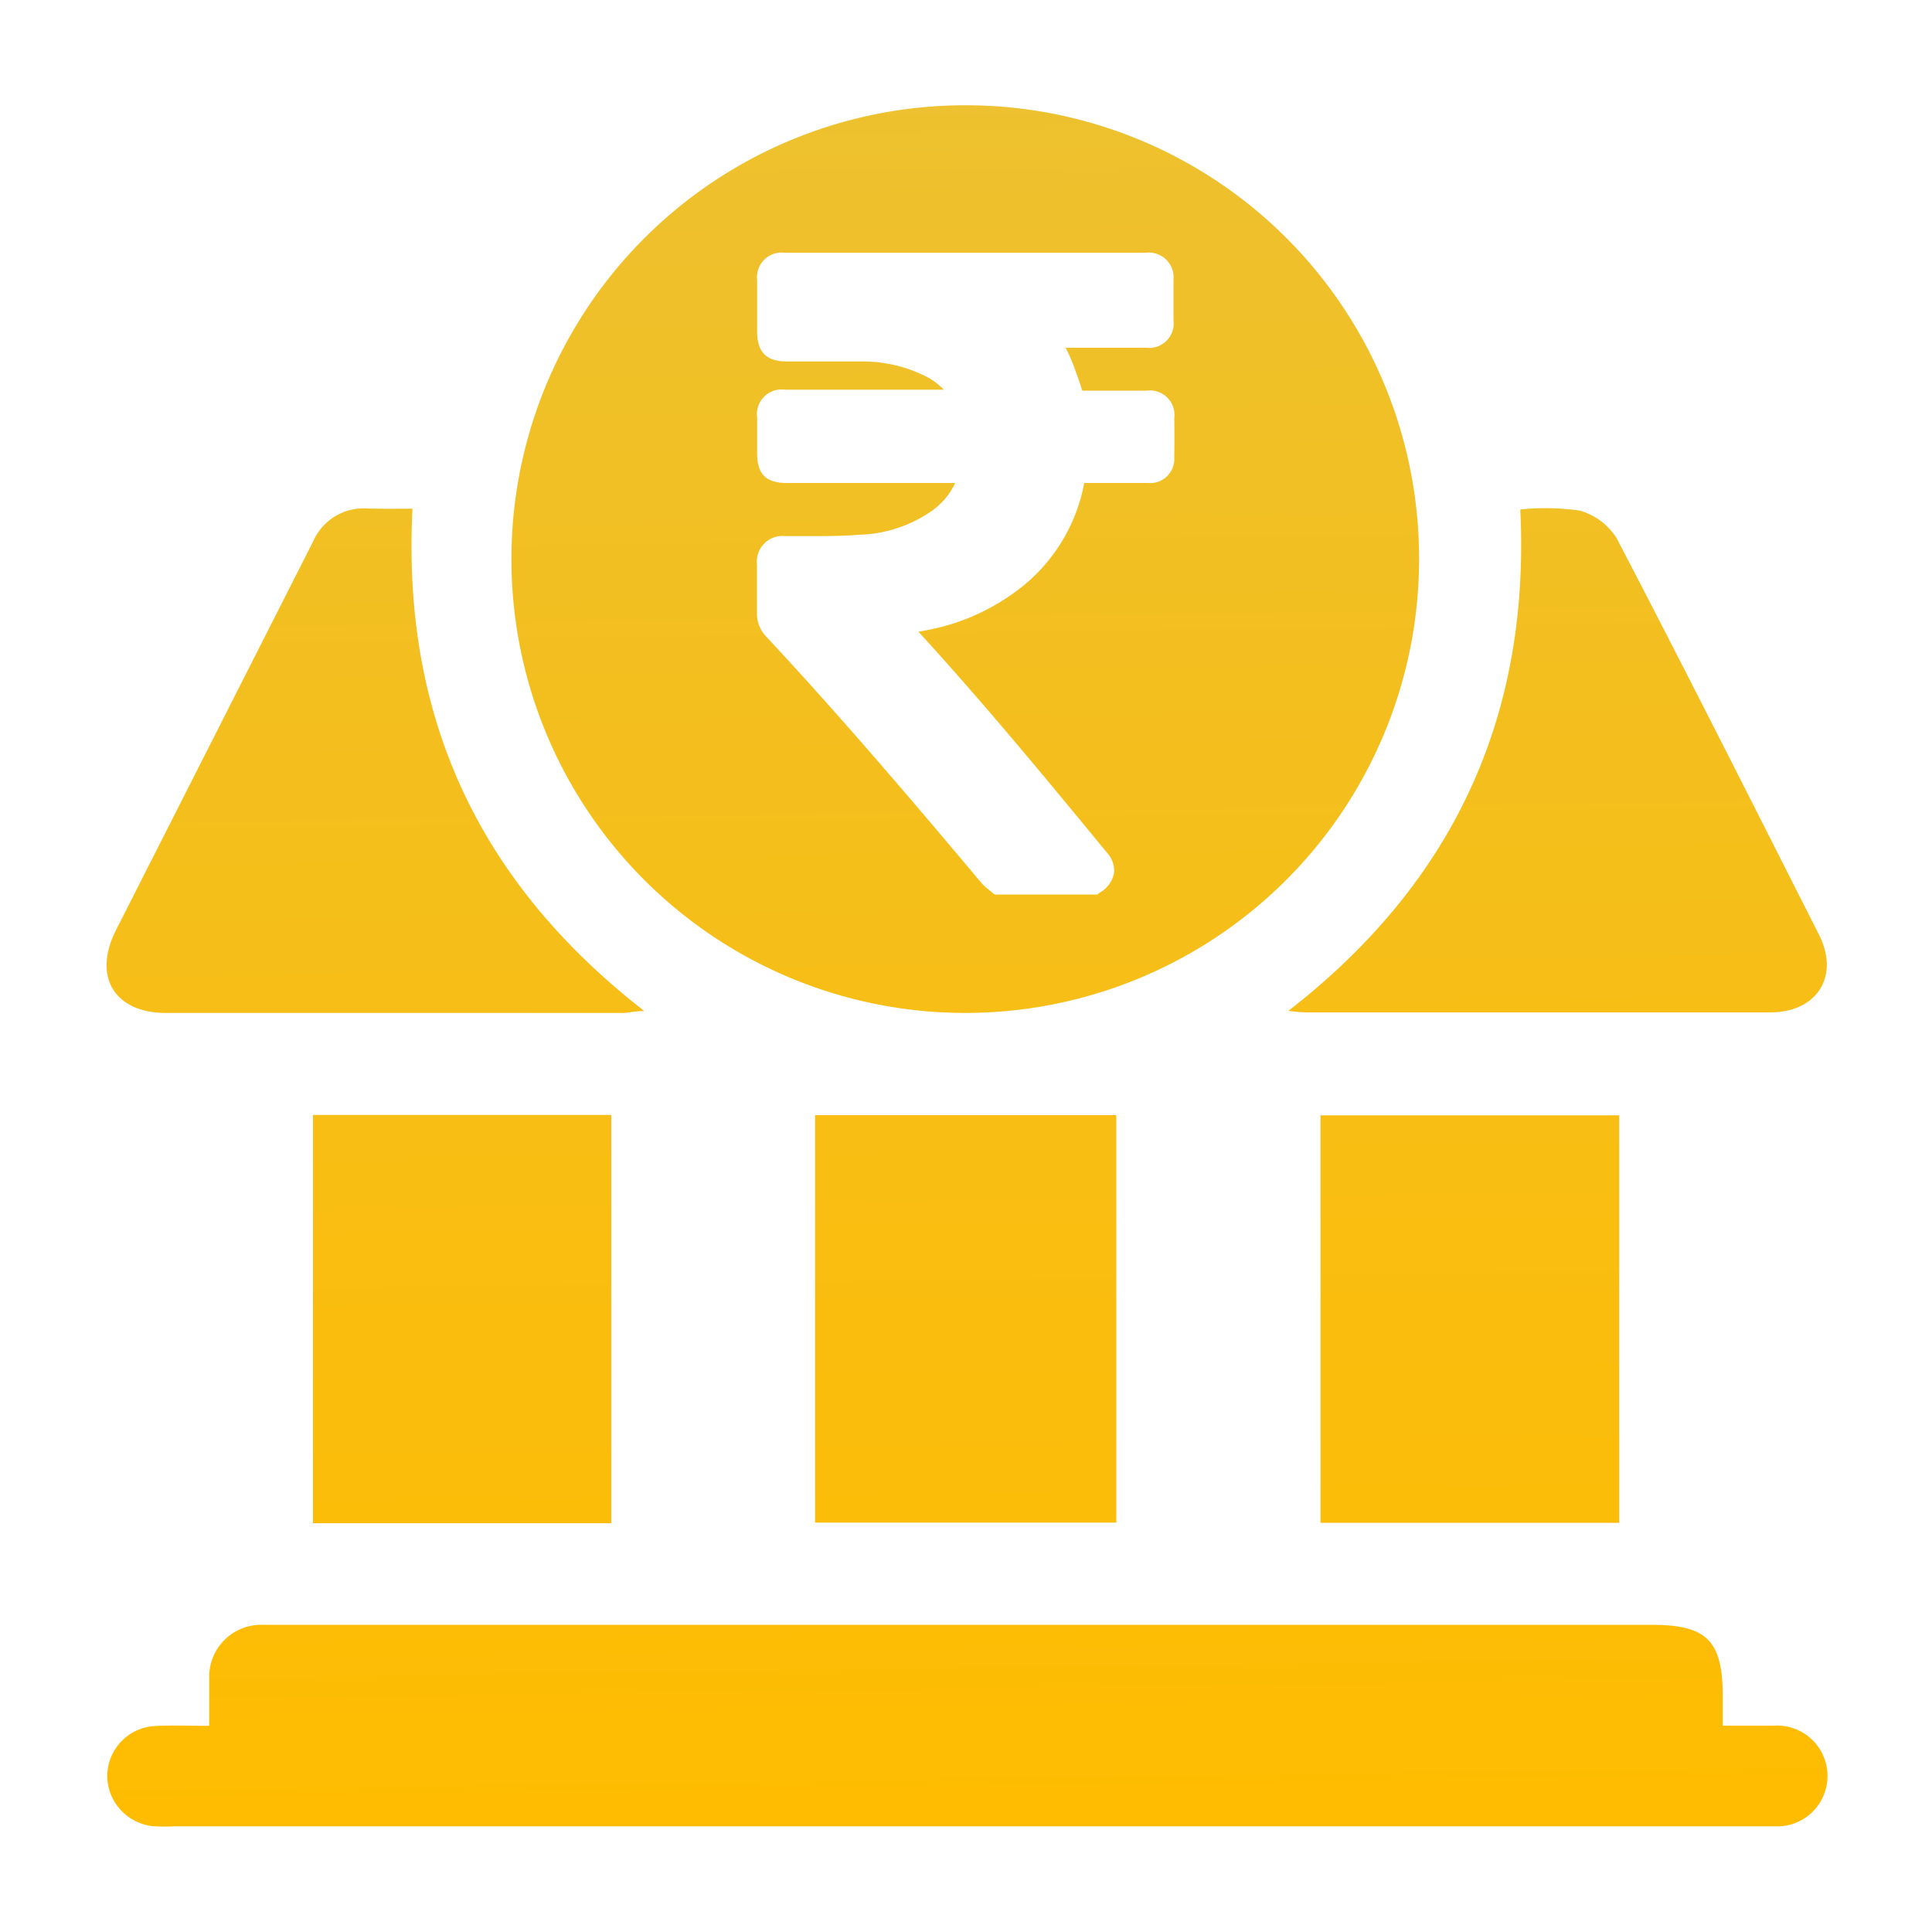
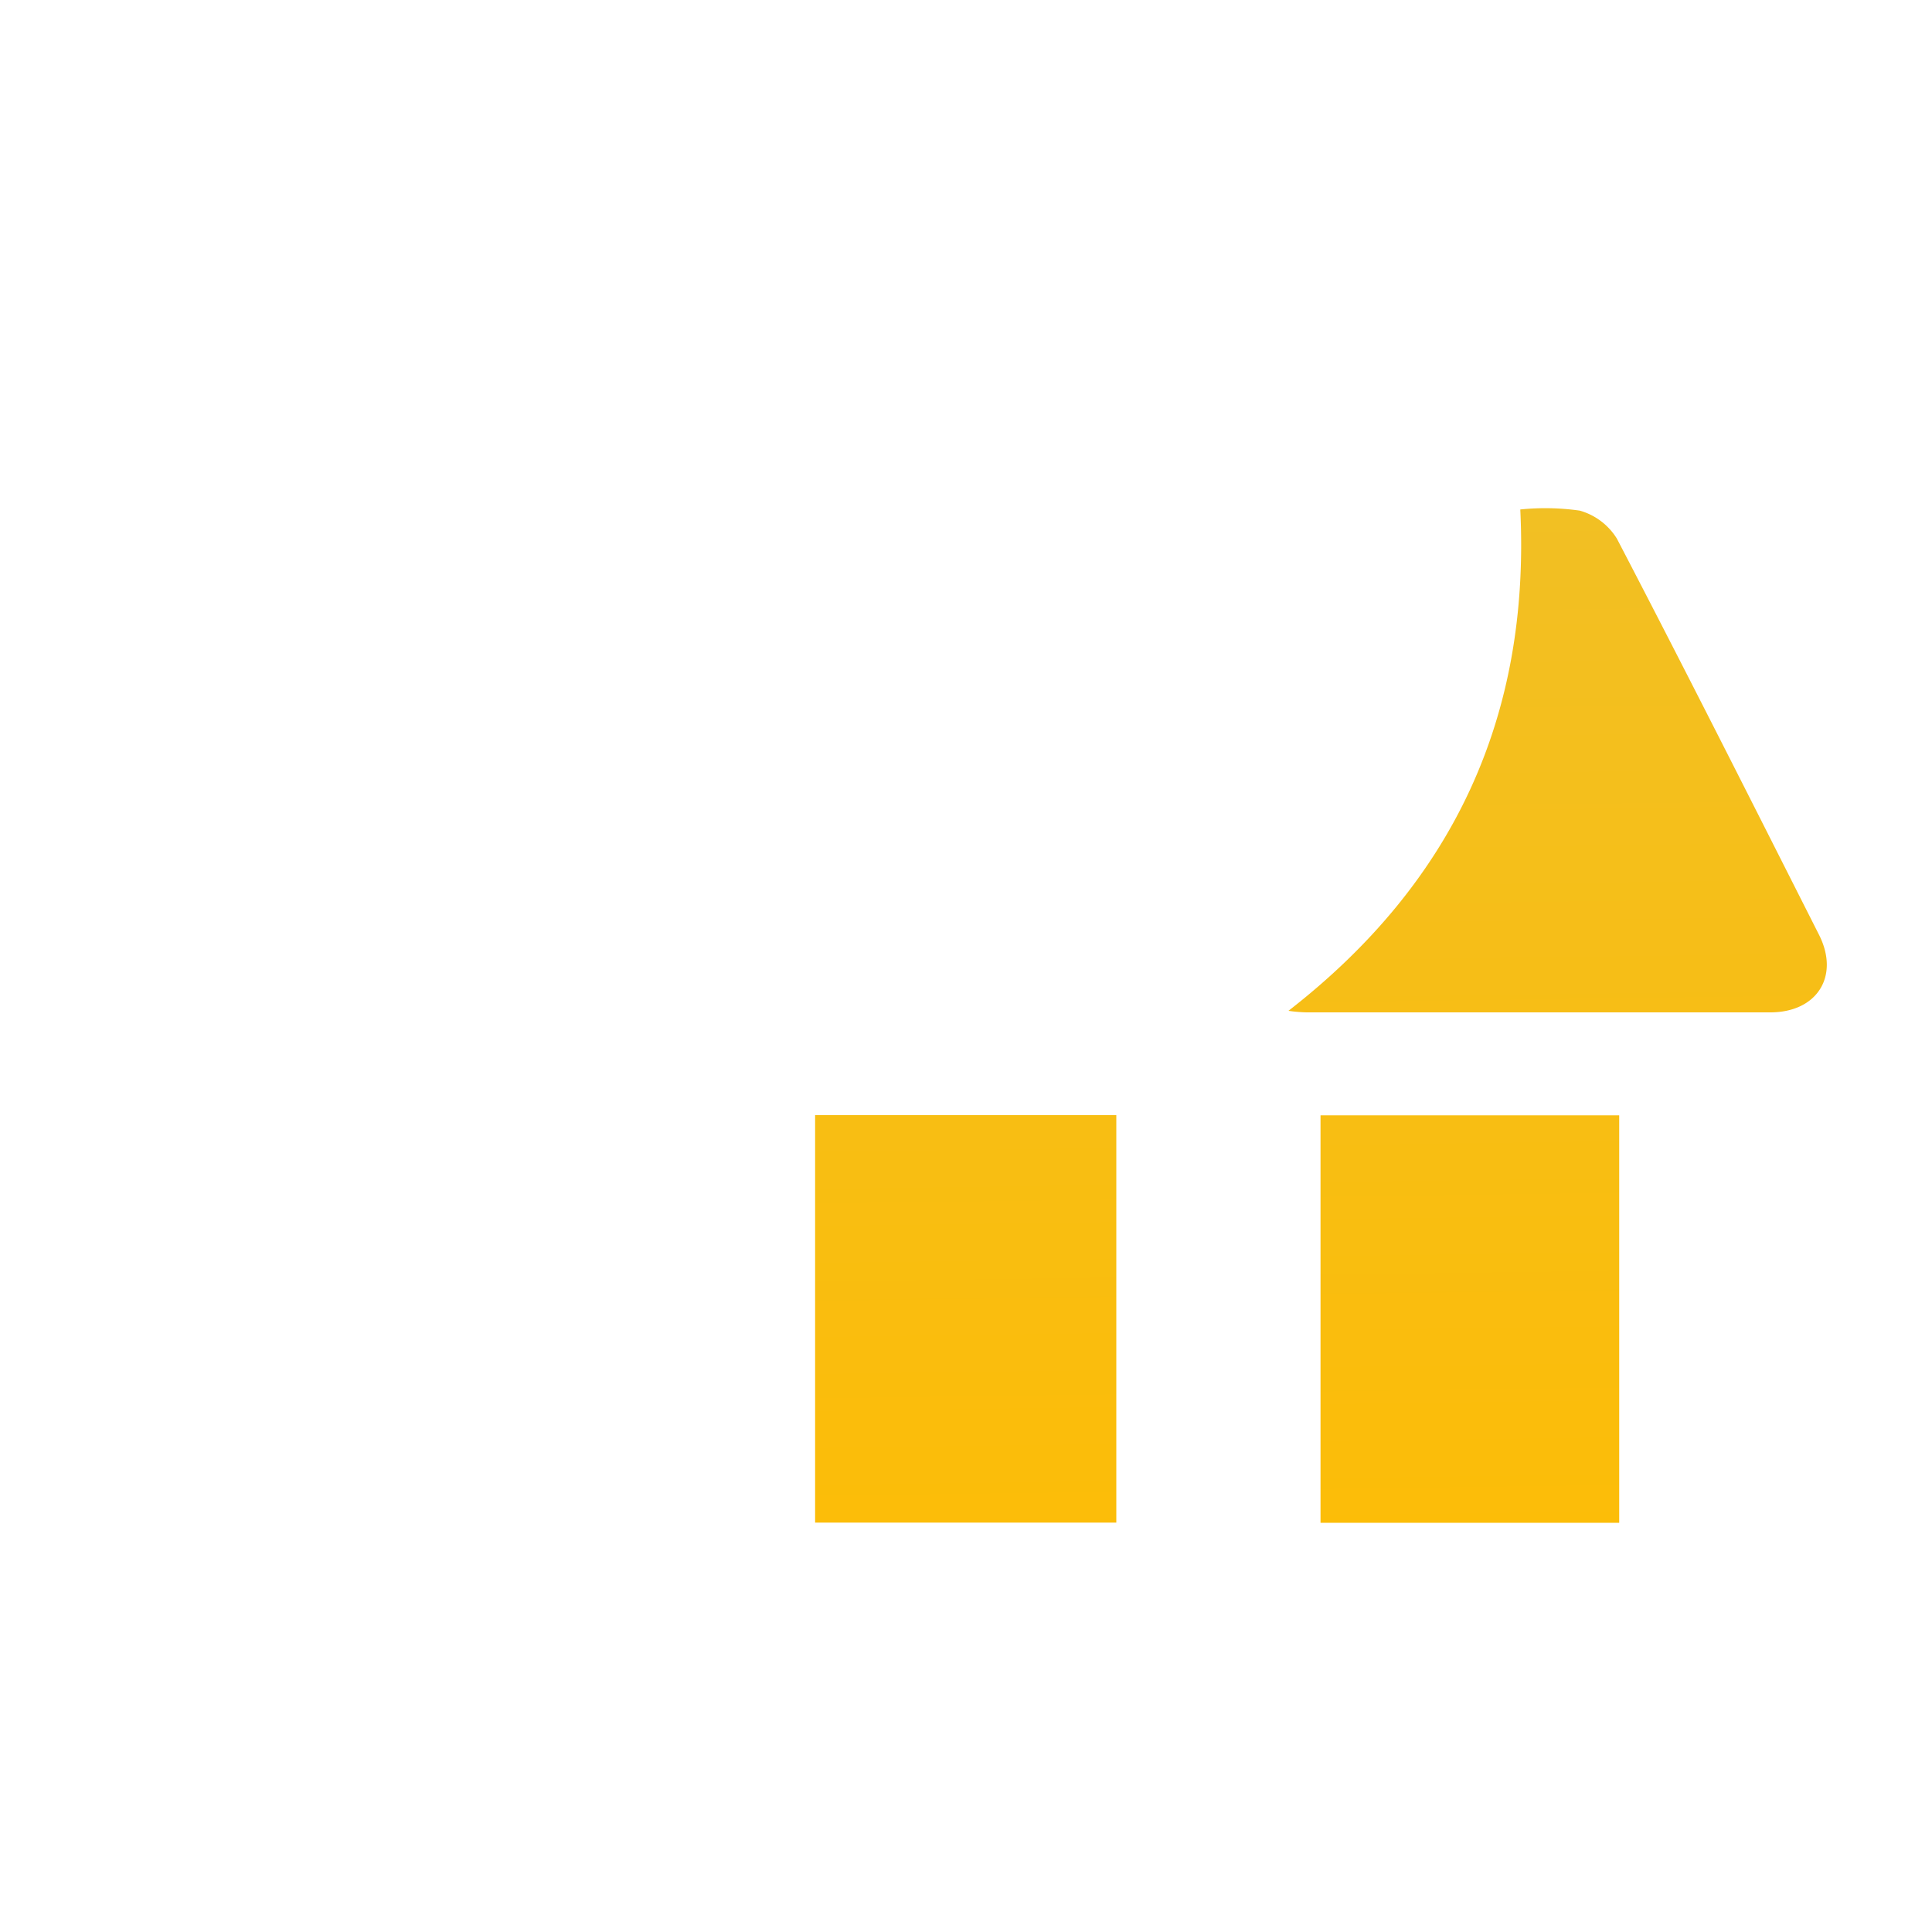
<svg xmlns="http://www.w3.org/2000/svg" xmlns:xlink="http://www.w3.org/1999/xlink" viewBox="0 0 100 100">
  <defs>
    <style>.cls-1{fill:url(#linear-gradient);}.cls-2{fill:url(#linear-gradient-2);}.cls-3{fill:url(#linear-gradient-3);}.cls-4{fill:url(#linear-gradient-4);}.cls-5{fill:url(#linear-gradient-5);}.cls-6{fill:url(#linear-gradient-6);}.cls-7{fill:url(#linear-gradient-7);}</style>
    <linearGradient id="linear-gradient" x1="48.76" y1="-0.79" x2="50.04" y2="94.95" gradientUnits="userSpaceOnUse">
      <stop offset="0" stop-color="#ecc132" />
      <stop offset="1" stop-color="#ffbc00" />
    </linearGradient>
    <linearGradient id="linear-gradient-2" x1="79.9" y1="-1.21" x2="81.18" y2="94.54" xlink:href="#linear-gradient" />
    <linearGradient id="linear-gradient-3" x1="18.73" y1="-0.39" x2="20.01" y2="95.35" xlink:href="#linear-gradient" />
    <linearGradient id="linear-gradient-4" x1="49.07" y1="-0.8" x2="50.34" y2="94.95" xlink:href="#linear-gradient" />
    <linearGradient id="linear-gradient-5" x1="23.01" y1="-0.45" x2="24.28" y2="95.29" xlink:href="#linear-gradient" />
    <linearGradient id="linear-gradient-6" x1="75.15" y1="-1.15" x2="76.43" y2="94.6" xlink:href="#linear-gradient" />
    <linearGradient id="linear-gradient-7" x1="49.6" y1="-0.8" x2="50.88" y2="94.94" xlink:href="#linear-gradient" />
  </defs>
  <g id="Layer_1" data-name="Layer 1">
-     <path class="cls-1" d="M10.83,89.33c0-.91,0-1.68,0-2.44a2.69,2.69,0,0,1,2.78-2.79H85.48c2.88,0,3.69.82,3.69,3.73v1.49c1,0,1.82,0,2.65,0a2.61,2.61,0,1,1,0,5.21c-.27,0-.54,0-.81,0H9a9,9,0,0,1-1,0,2.64,2.64,0,0,1-2.45-2.62A2.61,2.61,0,0,1,8,89.34C8.87,89.29,9.79,89.33,10.83,89.33Z" />
    <path class="cls-2" d="M66.69,52.32c8.53-6.63,12.52-15.21,12-25.95a12.64,12.64,0,0,1,3.08.06,3.32,3.32,0,0,1,1.92,1.45c3.55,6.81,7,13.66,10.47,20.52,1.07,2.14-.12,4-2.53,4-8,0-16,0-24,0A7.62,7.62,0,0,1,66.69,52.32Z" />
-     <path class="cls-3" d="M21.35,26.33c-.55,10.78,3.42,19.33,12,26-.51,0-.81.1-1.12.1-7.88,0-15.75,0-23.63,0-2.68,0-3.81-1.88-2.6-4.28Q11.11,38.08,16.22,28A2.84,2.84,0,0,1,19,26.32C19.76,26.34,20.53,26.33,21.35,26.33Z" />
    <path class="cls-4" d="M42.19,78.81V57.72H57.78V78.81Z" />
-     <path class="cls-5" d="M31.64,78.84H16.2V57.71H31.64Z" />
    <path class="cls-6" d="M83.81,78.82H68.35V57.73H83.81Z" />
-     <path class="cls-7" d="M50.18,5.45A23.49,23.49,0,1,0,73.45,29.17,23.45,23.45,0,0,0,50.18,5.45Zm10.6,18.23A1.25,1.25,0,0,1,59.41,25c-1.1,0-2.19,0-3.29,0a9,9,0,0,1-3,5.19,11.22,11.22,0,0,1-5,2.4l-.58.11c3.45,3.77,6.66,7.67,9.77,11.45a1.35,1.35,0,0,1,.35,1.05,1.49,1.49,0,0,1-.73,1l-.14.1H51.48l-.29-.24a2.84,2.84,0,0,1-.41-.38c-3.5-4.17-7.25-8.58-11.12-12.73a1.7,1.7,0,0,1-.48-1.23c0-.54,0-1.09,0-1.64v-.86a1.33,1.33,0,0,1,1.48-1.47h1.09c.89,0,1.81,0,2.71-.07a6.93,6.93,0,0,0,3.79-1.25A3.65,3.65,0,0,0,49.44,25H40.72c-1.07,0-1.53-.46-1.53-1.53V21.62a1.28,1.28,0,0,1,1.45-1.45h8.21a3.35,3.35,0,0,0-.8-.62,7.2,7.2,0,0,0-3.4-.84c-.92,0-1.85,0-2.77,0H40.74c-1.07,0-1.55-.48-1.55-1.55V14.51a1.28,1.28,0,0,1,1.42-1.43H59.33a1.28,1.28,0,0,1,1.41,1.4c0,.7,0,1.39,0,2.09A1.27,1.27,0,0,1,59.33,18H55.15c.08.14.15.29.22.44.25.57.45,1.17.65,1.78,1,0,1.94,0,2.9,0h.43a1.27,1.27,0,0,1,1.43,1.43C60.79,22.29,60.79,23,60.78,23.68Z" />
  </g>
</svg>